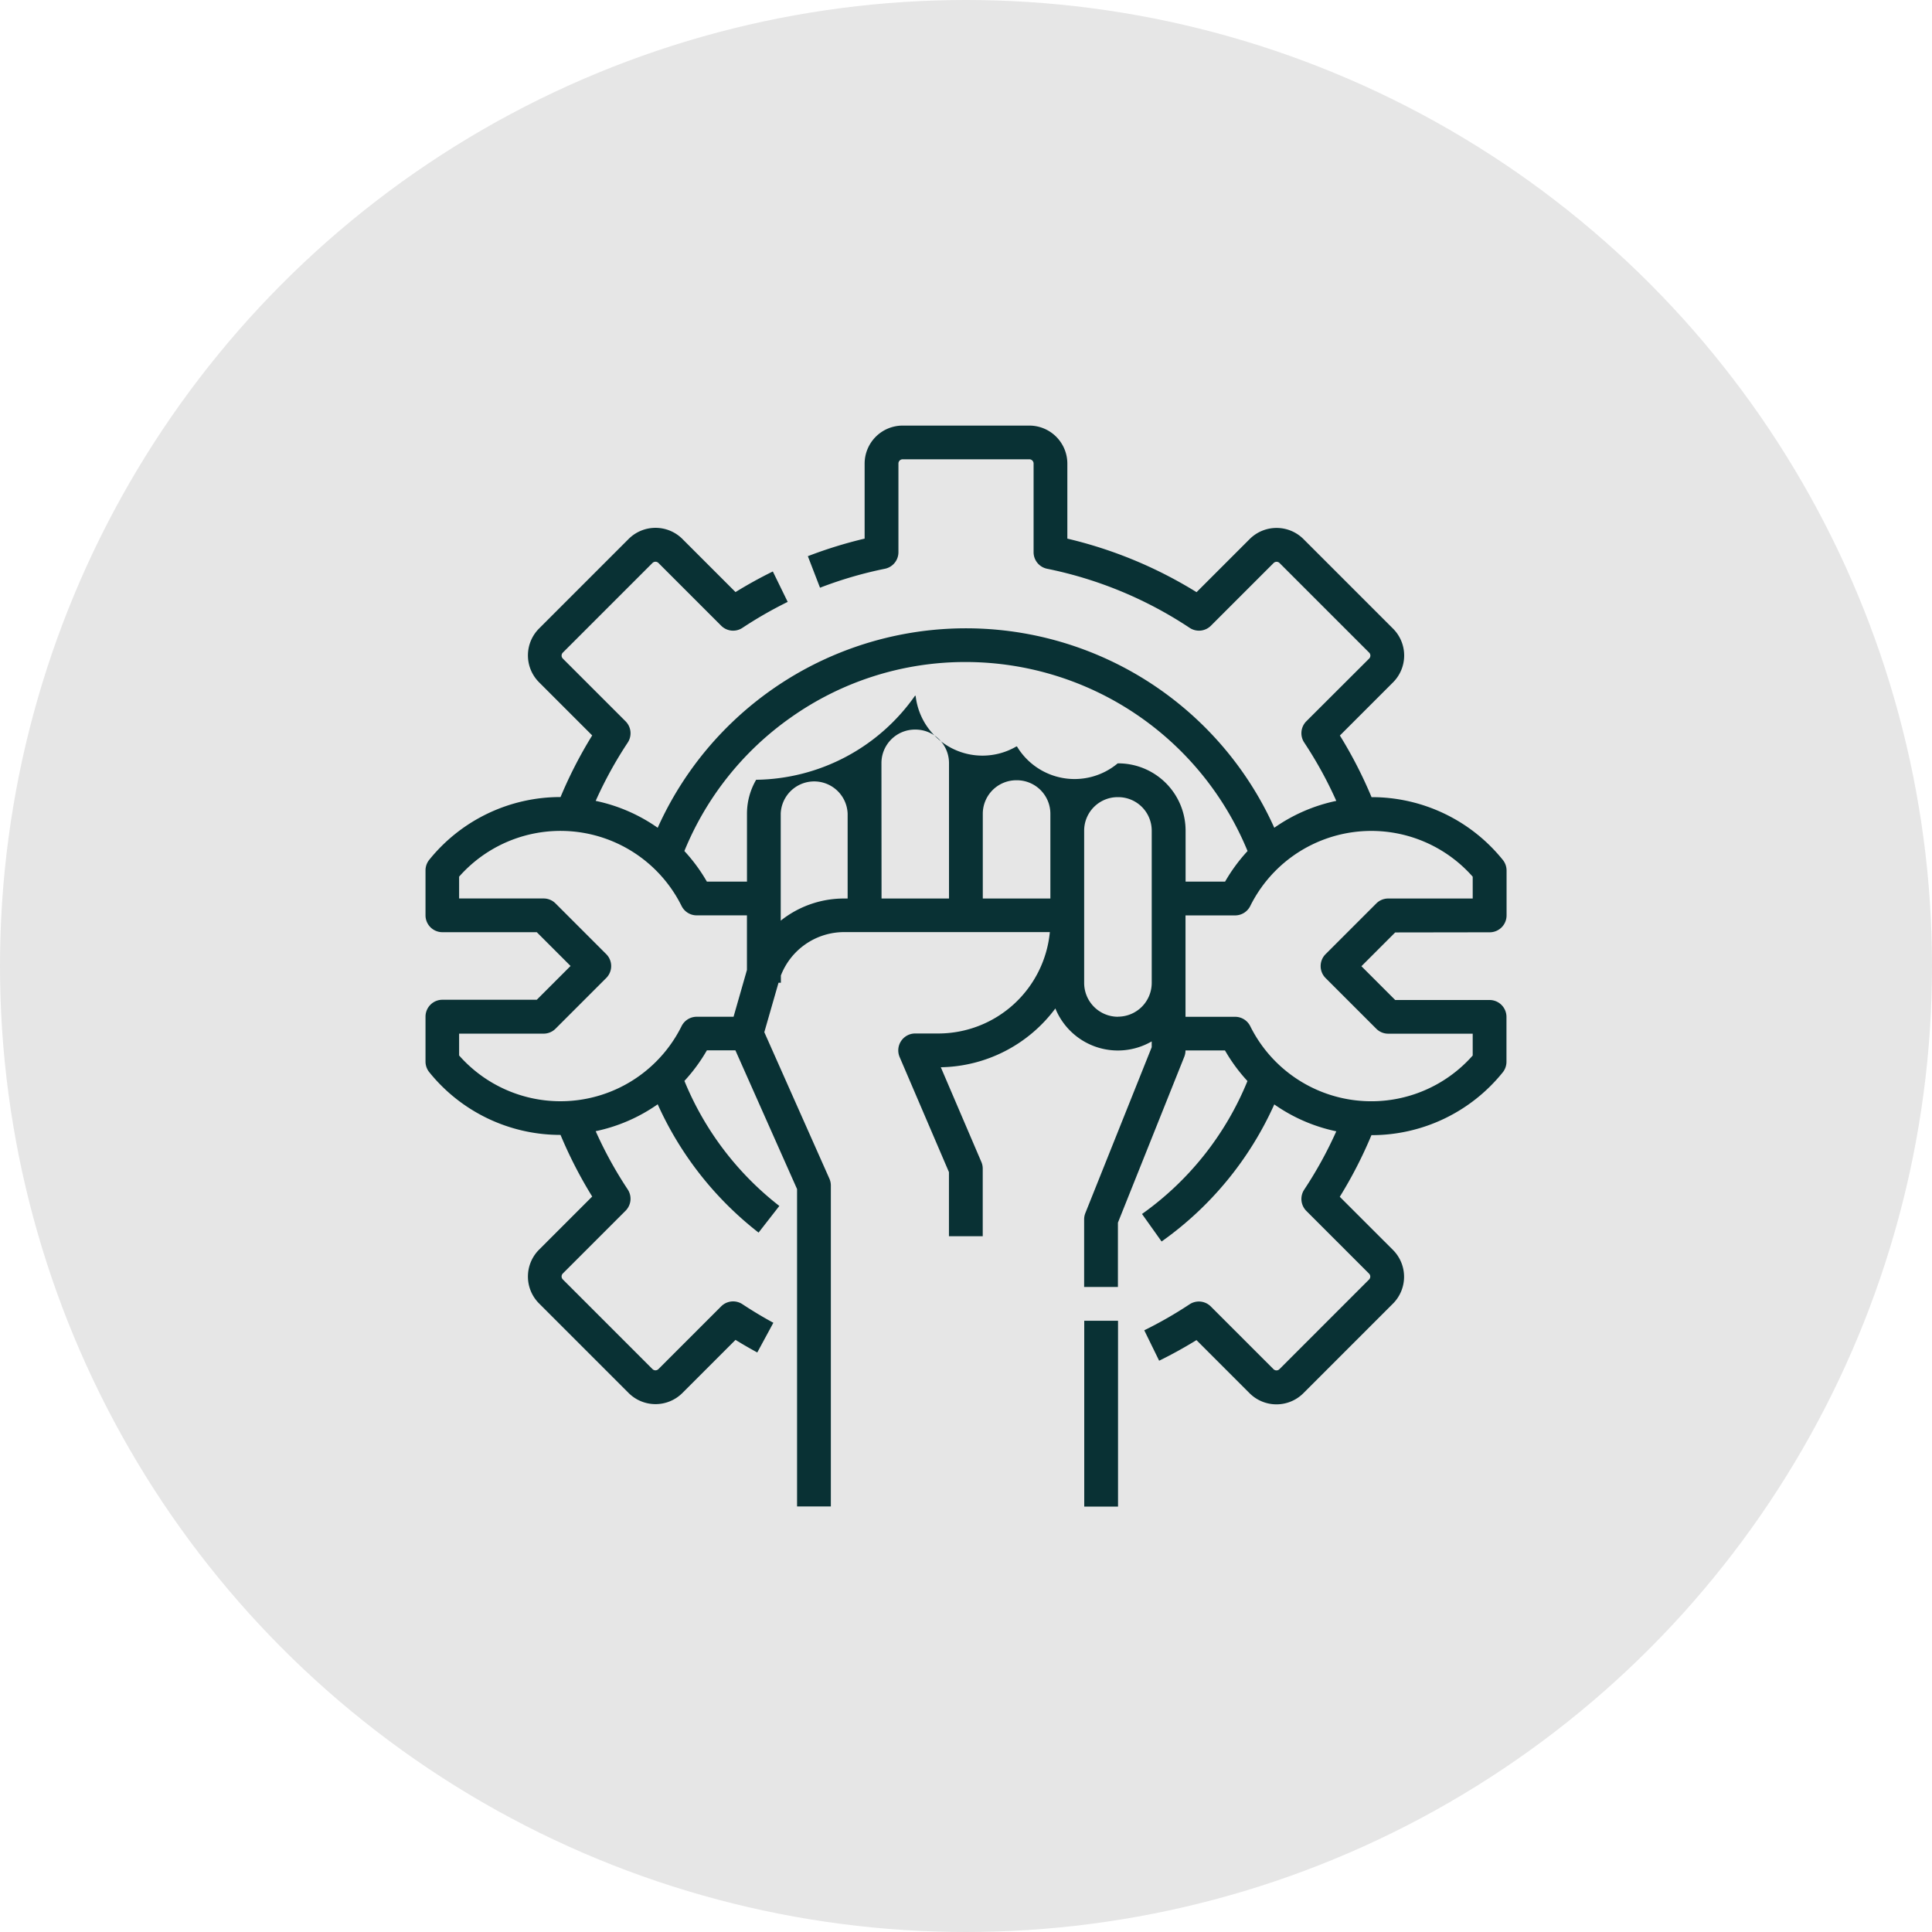
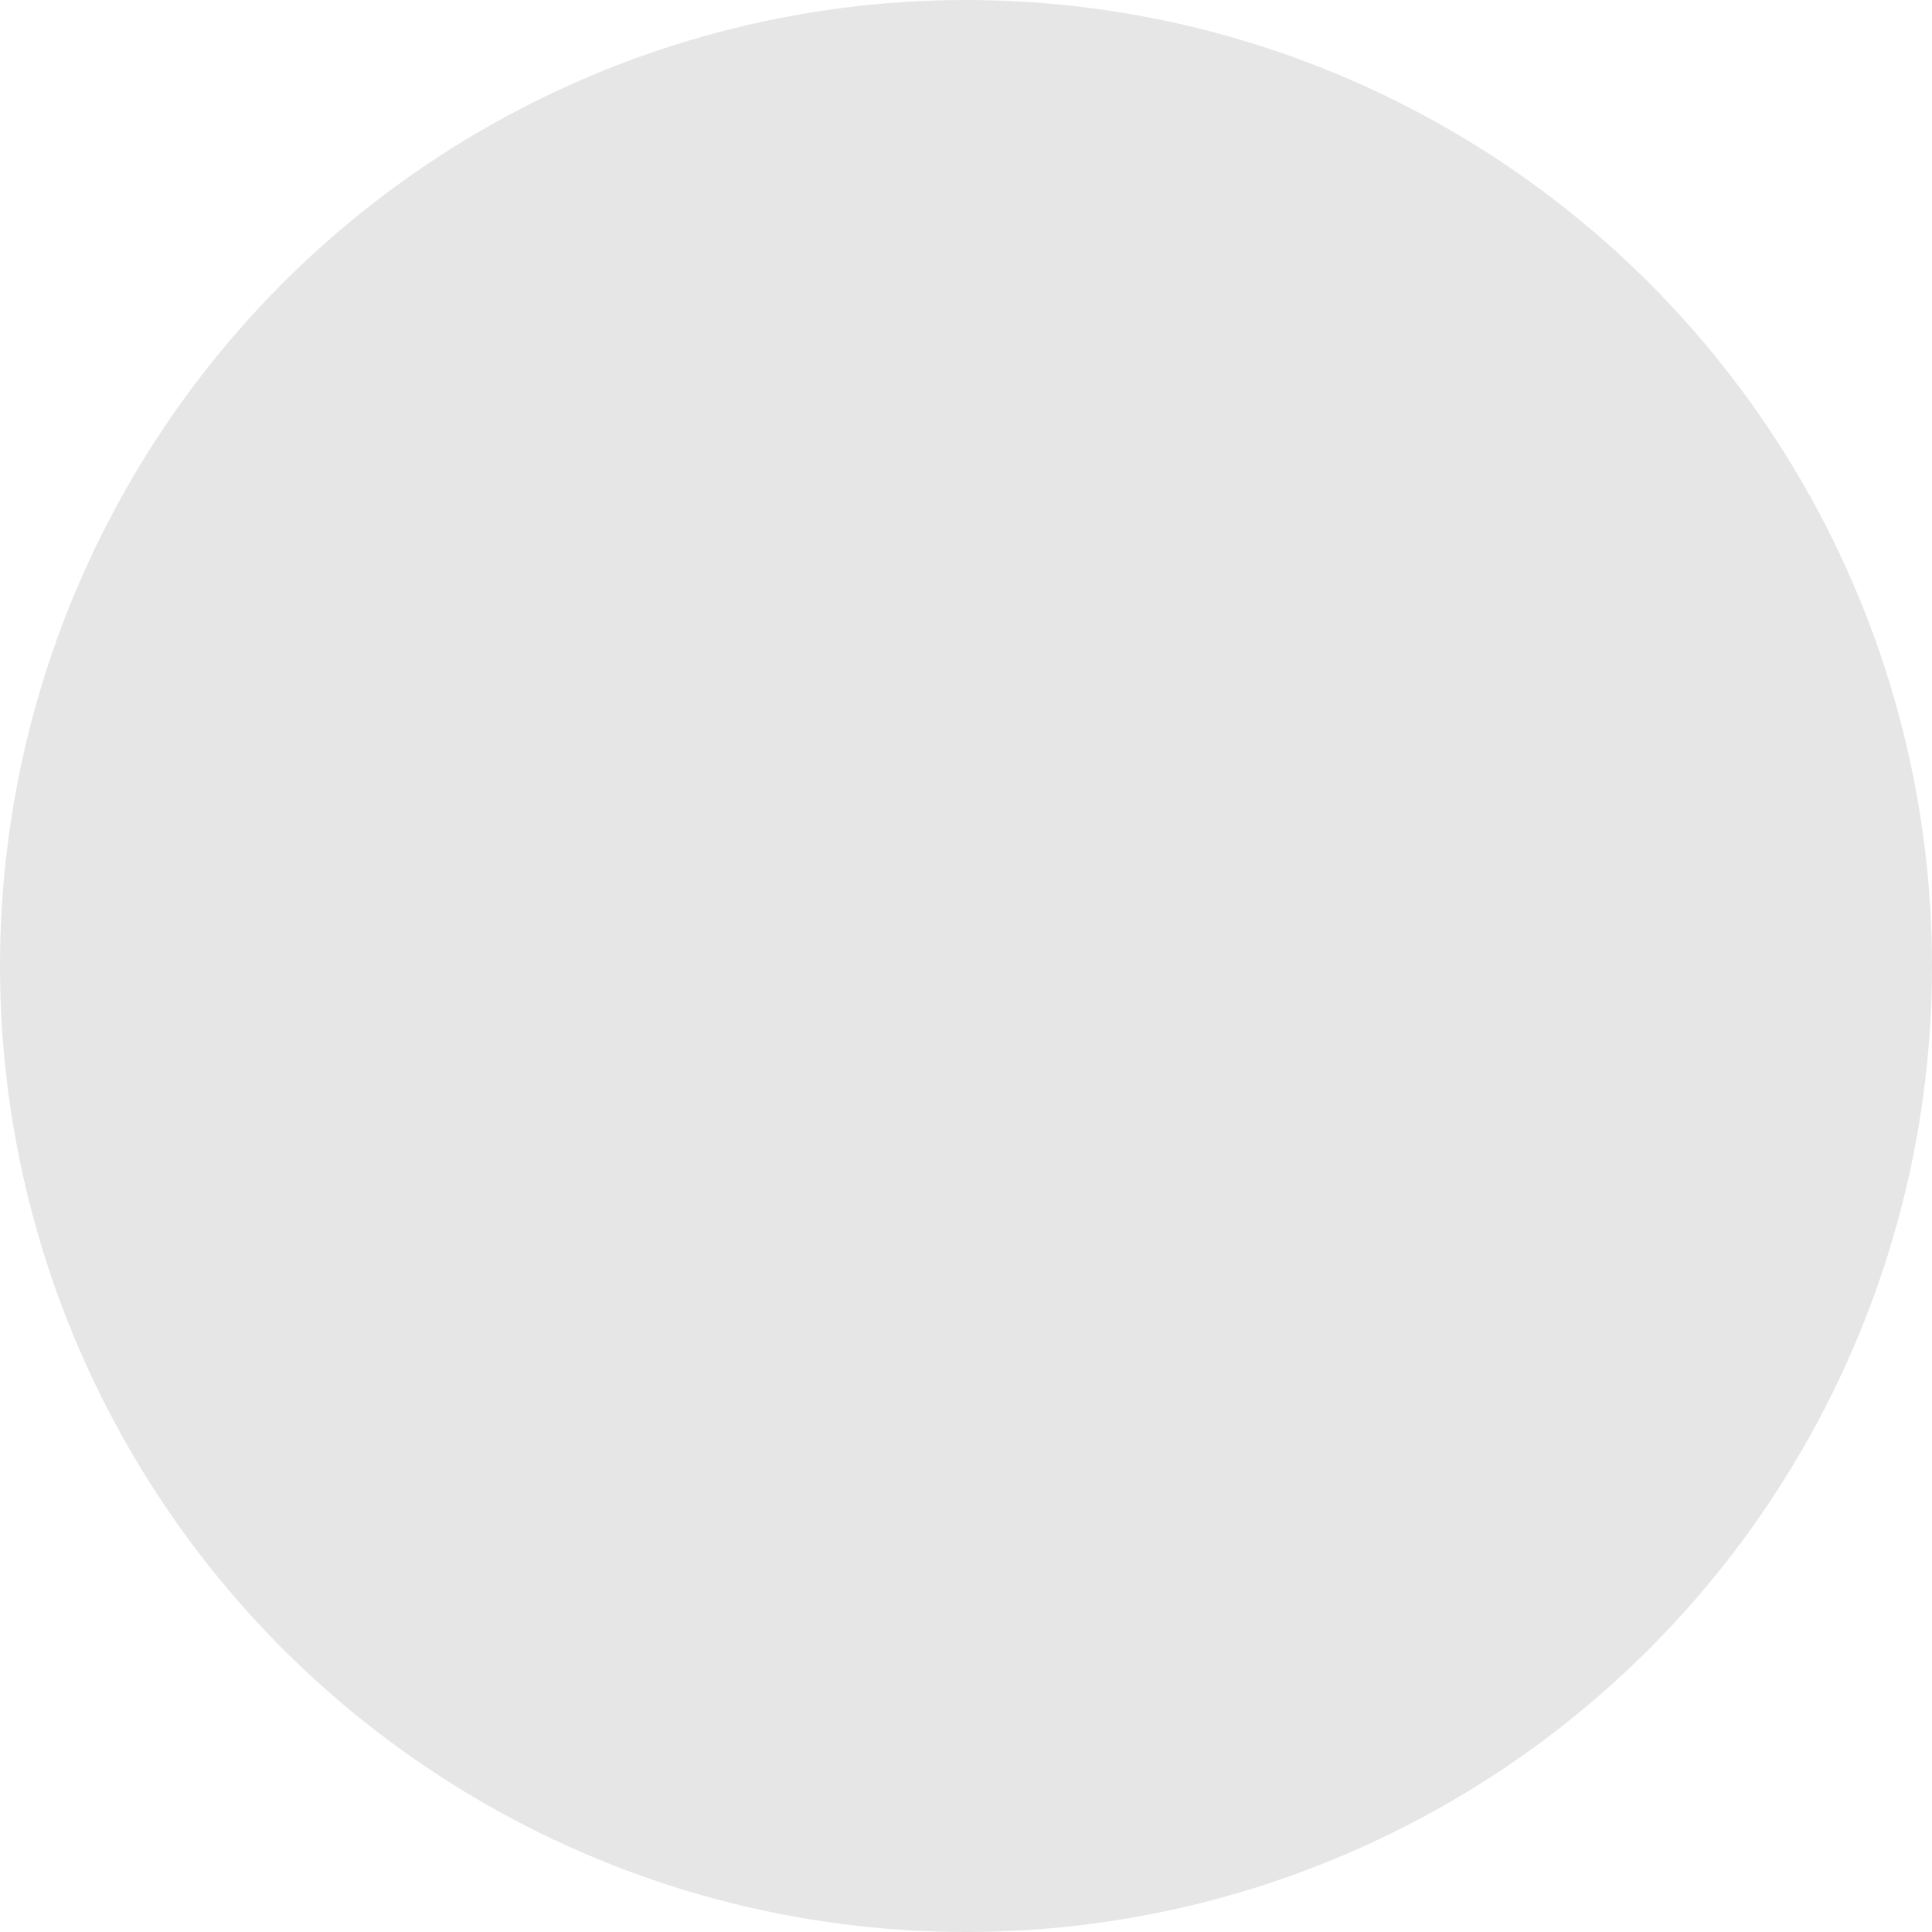
<svg xmlns="http://www.w3.org/2000/svg" width="95.276" height="95.276" viewBox="0 0 95.276 95.276">
  <g transform="translate(-1219.427 -6873.924)">
    <circle cx="47.638" cy="47.638" r="47.638" transform="translate(1219.427 6873.924)" fill="#e6e6e6" />
-     <path d="M1292.89,6919.9a.833.833,0,0,0,.833-.833v-2.214a.832.832,0,0,0-.186-.524,8.3,8.3,0,0,0-6.473-3.094,21.592,21.592,0,0,0-1.561-3.039l2.621-2.621a1.873,1.873,0,0,0,0-2.65h0l-4.418-4.418a1.877,1.877,0,0,0-2.651,0l-2.62,2.62a21.423,21.423,0,0,0-6.372-2.641v-3.7a1.876,1.876,0,0,0-1.875-1.874h-6.248a1.876,1.876,0,0,0-1.874,1.874v3.7a21.674,21.674,0,0,0-2.8.866l.6,1.555a19.891,19.891,0,0,1,3.2-.935.833.833,0,0,0,.667-.816v-4.374a.208.208,0,0,1,.208-.208h6.248a.209.209,0,0,1,.209.208v4.374a.833.833,0,0,0,.667.816,19.826,19.826,0,0,1,7.026,2.912.832.832,0,0,0,1.049-.1l3.094-3.094a.207.207,0,0,1,.294,0h0l4.418,4.418a.208.208,0,0,1,0,.294l-3.1,3.094a.833.833,0,0,0-.1,1.049,19.921,19.921,0,0,1,1.58,2.874,8.255,8.255,0,0,0-3.058,1.326,16.668,16.668,0,0,0-30.407,0,8.254,8.254,0,0,0-3.058-1.326,20.016,20.016,0,0,1,1.58-2.874.833.833,0,0,0-.105-1.049l-3.095-3.094a.208.208,0,0,1,0-.294l4.418-4.418a.208.208,0,0,1,.3,0h0l3.094,3.094a.832.832,0,0,0,1.049.1,20.2,20.2,0,0,1,2.228-1.278l-.733-1.5c-.627.307-1.243.648-1.84,1.016l-2.62-2.62a1.877,1.877,0,0,0-2.651,0l-4.418,4.418a1.875,1.875,0,0,0,0,2.65l2.621,2.621a21.606,21.606,0,0,0-1.561,3.039,8.3,8.3,0,0,0-6.474,3.094.831.831,0,0,0-.185.524v2.214a.833.833,0,0,0,.833.833h4.654l1.666,1.666-1.666,1.666h-4.654a.833.833,0,0,0-.833.833v2.214a.831.831,0,0,0,.185.524,8.3,8.3,0,0,0,6.474,3.094,21.606,21.606,0,0,0,1.561,3.039l-2.621,2.621a1.875,1.875,0,0,0,0,2.65l4.418,4.418a1.877,1.877,0,0,0,2.651,0l2.62-2.62c.353.218.712.425,1.073.621l.793-1.465c-.517-.28-1.029-.588-1.521-.913a.832.832,0,0,0-1.049.1l-3.094,3.094a.208.208,0,0,1-.3,0h0l-4.418-4.418a.208.208,0,0,1,0-.294h0l3.094-3.094a.835.835,0,0,0,.106-1.05,19.848,19.848,0,0,1-1.58-2.873,8.277,8.277,0,0,0,3.058-1.326,16.68,16.68,0,0,0,4.975,6.327l1.024-1.314a15.014,15.014,0,0,1-4.681-6.166,8.4,8.4,0,0,0,1.108-1.508h1.406l3.041,6.842v15.651h1.666v-15.828a.833.833,0,0,0-.072-.338l-3.209-7.222.7-2.437h.117v-.36a3.349,3.349,0,0,1,3.111-2.139H1271.2a5.53,5.53,0,0,1-5.5,5h-1.142a.834.834,0,0,0-.766,1.161l2.432,5.675v3.161h1.666v-3.332a.818.818,0,0,0-.067-.328l-2-4.672a7.185,7.185,0,0,0,5.649-2.9,3.327,3.327,0,0,0,4.751,1.625v.287l-3.273,8.182a.838.838,0,0,0-.059.309v3.332h1.666v-3.171l3.273-8.182a.845.845,0,0,0,.059-.31h1.948a8.353,8.353,0,0,0,1.108,1.508,14.967,14.967,0,0,1-5.2,6.556l.966,1.357a16.629,16.629,0,0,0,5.557-6.76,8.271,8.271,0,0,0,3.058,1.326,19.953,19.953,0,0,1-1.58,2.873.835.835,0,0,0,.1,1.05l3.094,3.094a.206.206,0,0,1,0,.294l-4.417,4.418a.207.207,0,0,1-.295,0h0l-3.094-3.094a.832.832,0,0,0-1.049-.1,20.1,20.1,0,0,1-2.229,1.278l.734,1.5c.627-.307,1.243-.648,1.84-1.016l2.62,2.62a1.877,1.877,0,0,0,2.651,0l4.418-4.418a1.873,1.873,0,0,0,0-2.65h0l-2.621-2.62a21.592,21.592,0,0,0,1.561-3.039,8.3,8.3,0,0,0,6.473-3.094.832.832,0,0,0,.186-.524v-2.214a.833.833,0,0,0-.833-.833h-4.654l-1.666-1.666,1.666-1.666Zm-34.495-10.571a14.888,14.888,0,0,1,8.669-2.758,15.044,15.044,0,0,1,13.886,9.322,8.353,8.353,0,0,0-1.108,1.508h-1.948v-2.515a3.32,3.32,0,0,0-3.317-3.317h-.031a3.314,3.314,0,0,1-4.967-.833h-.031a3.316,3.316,0,0,1-4.967-2.5h-.032a9.718,9.718,0,0,1-7.832,4.142,3.316,3.316,0,0,0-.453,1.674v3.348h-1.978a8.353,8.353,0,0,0-1.109-1.508A14.969,14.969,0,0,1,1258.4,6909.325Zm4.5,2.225a1.653,1.653,0,0,1,1.651-1.651h.031a1.653,1.653,0,0,1,1.65,1.651v6.68H1262.9Zm-7.293,12.511h-1.817a.834.834,0,0,0-.746.462,6.665,6.665,0,0,1-10.971,1.447v-1.076h4.166a.832.832,0,0,0,.589-.244l2.5-2.5a.833.833,0,0,0,0-1.178h0l-2.5-2.5a.832.832,0,0,0-.589-.244h-4.166v-1.076a6.666,6.666,0,0,1,10.971,1.447.834.834,0,0,0,.746.462h2.477v2.695c-.01.032-.02.064-.029.1Zm2.326-4.738v-5.274a1.651,1.651,0,0,1,3.3,0v4.181h-.19A5,5,0,0,0,1257.932,6919.323Zm9.965-1.093v-4.181a1.654,1.654,0,0,1,1.651-1.651h.031a1.653,1.653,0,0,1,1.651,1.651v4.181Zm6.665,5.831a1.667,1.667,0,0,1-1.666-1.666v-7.513a1.653,1.653,0,0,1,1.651-1.651h.031a1.653,1.653,0,0,1,1.65,1.651v7.513A1.667,1.667,0,0,1,1274.562,6924.061Zm12.74-5.587-2.5,2.5a.833.833,0,0,0,0,1.178h0l2.5,2.5a.828.828,0,0,0,.589.244h4.166v1.076a6.666,6.666,0,0,1-10.971-1.447.834.834,0,0,0-.746-.462h-2.446v-5h2.446a.834.834,0,0,0,.746-.462,6.665,6.665,0,0,1,10.971-1.447v1.076h-4.166a.828.828,0,0,0-.589.244Z" fill="#093134" />
-     <rect width="1.666" height="9.164" transform="translate(1272.896 6939.057)" fill="#093134" />
  </g>
</svg>